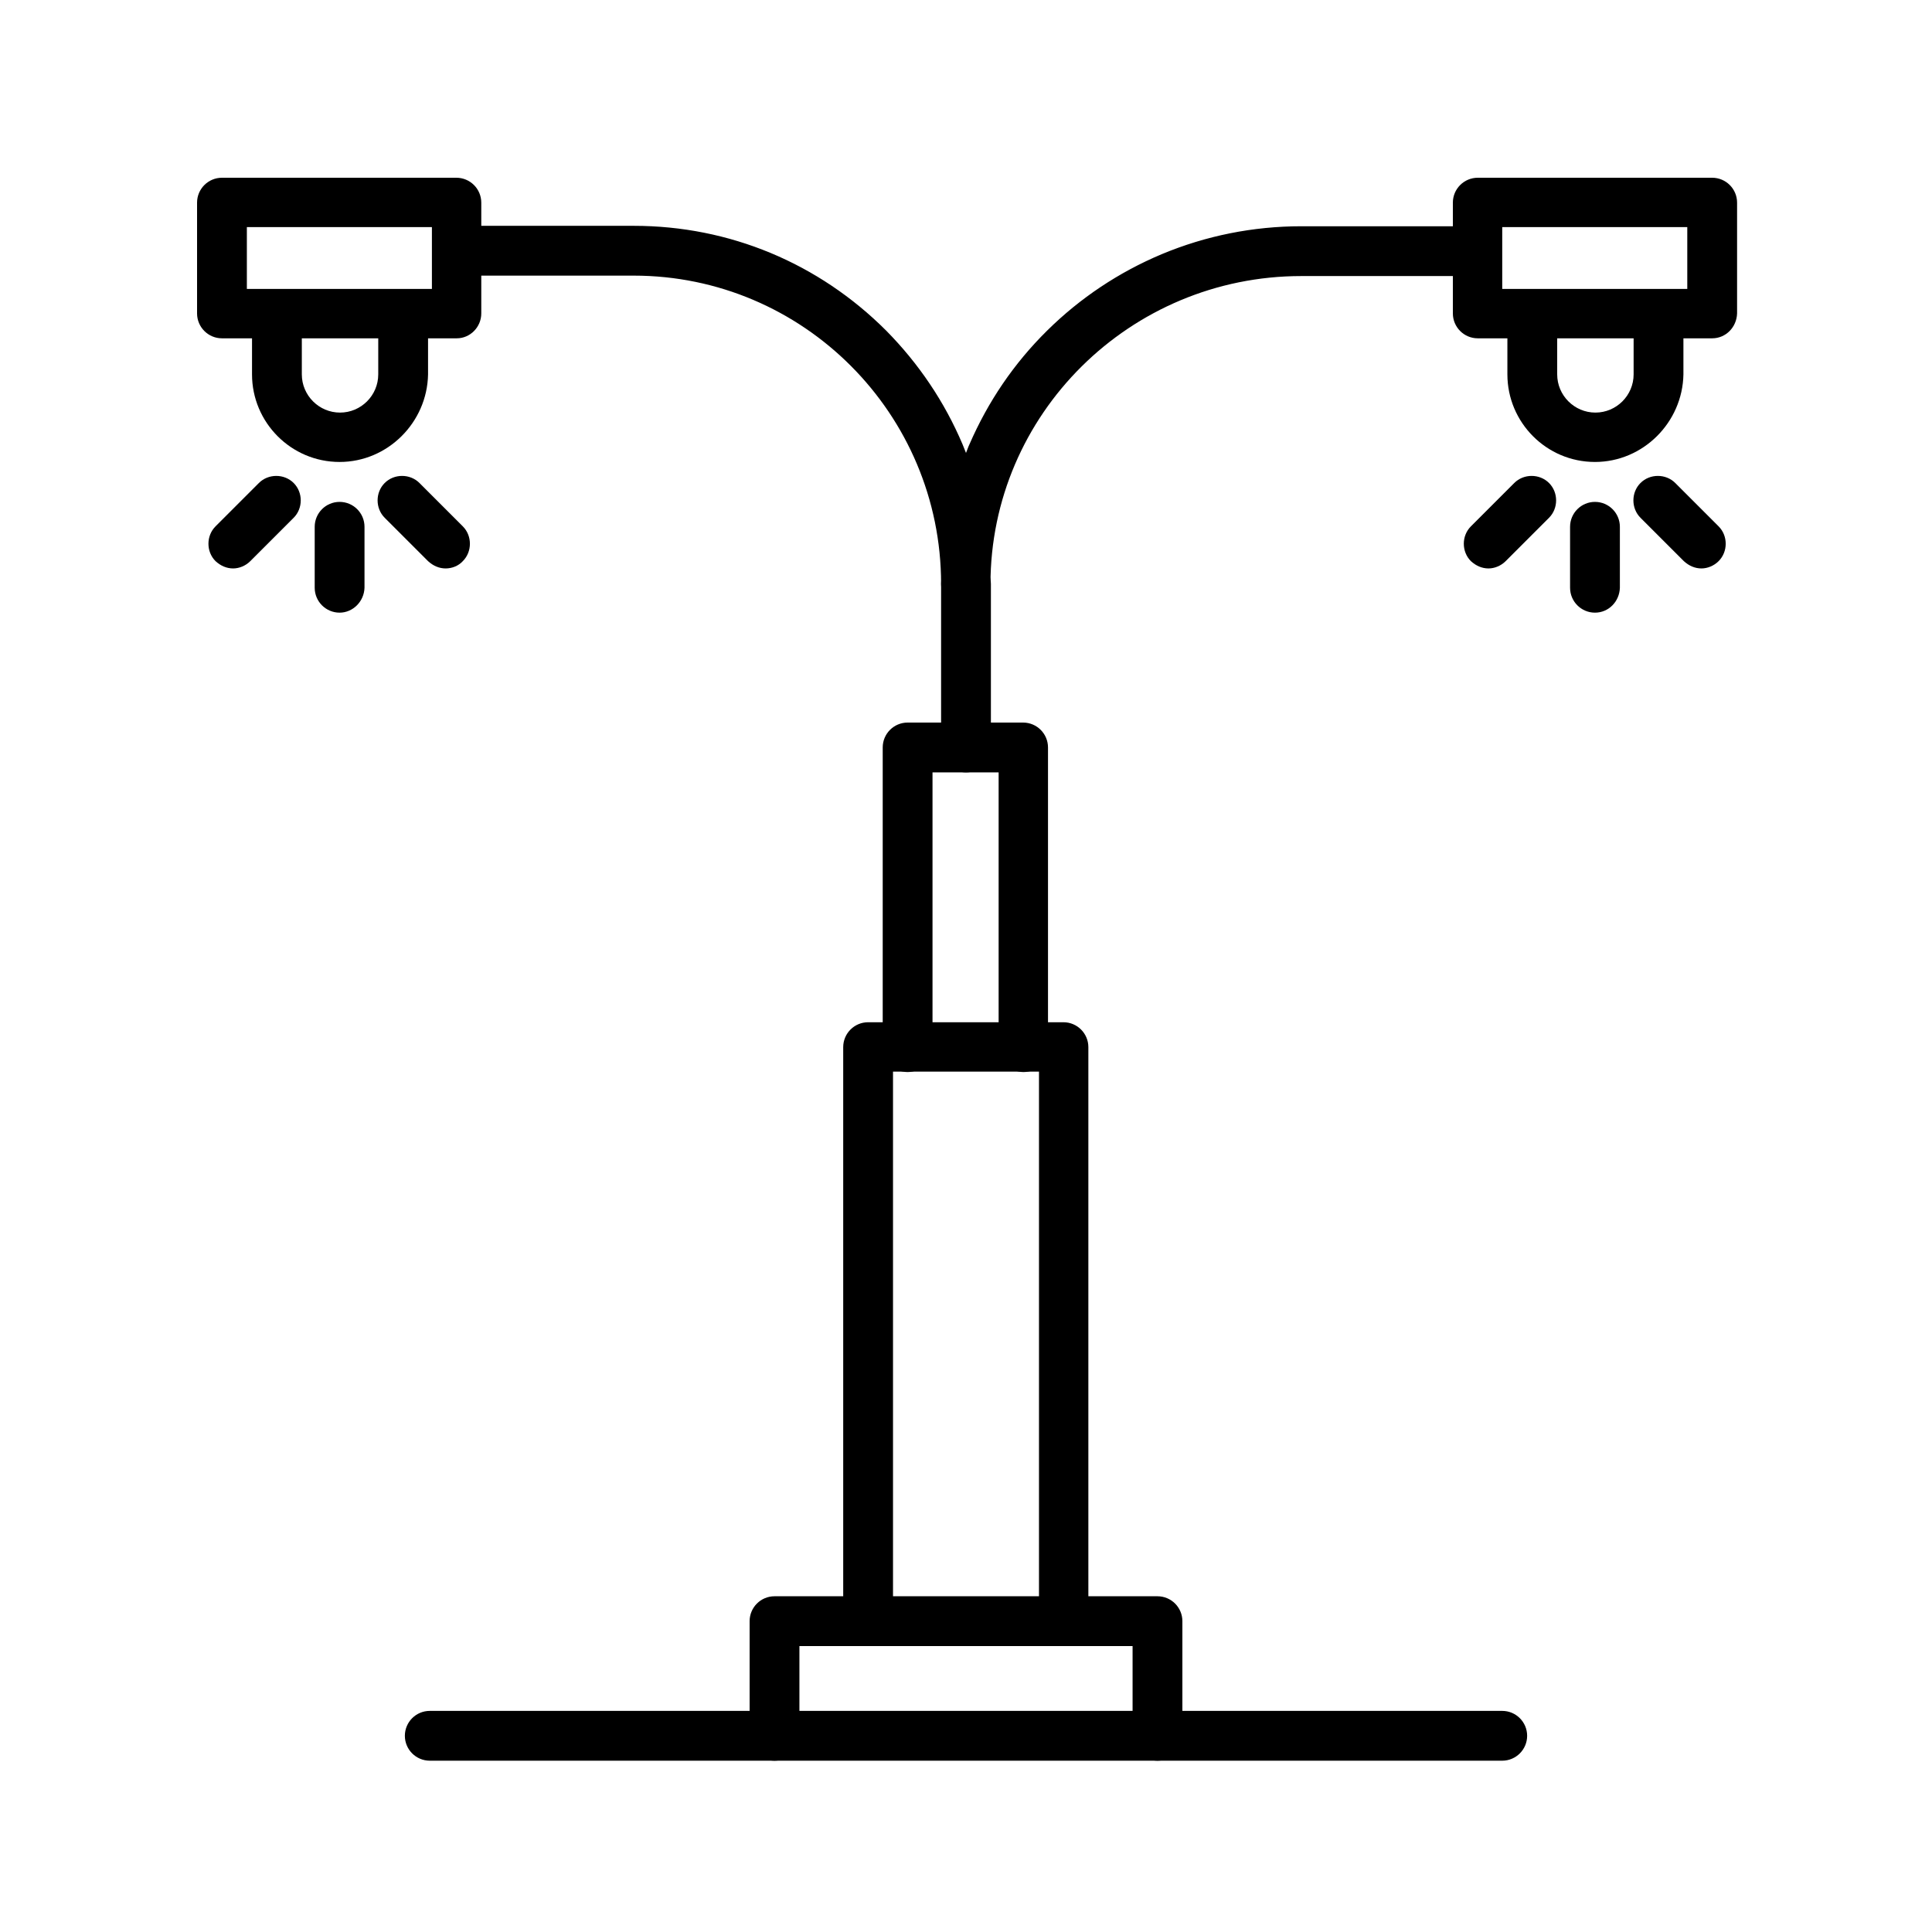
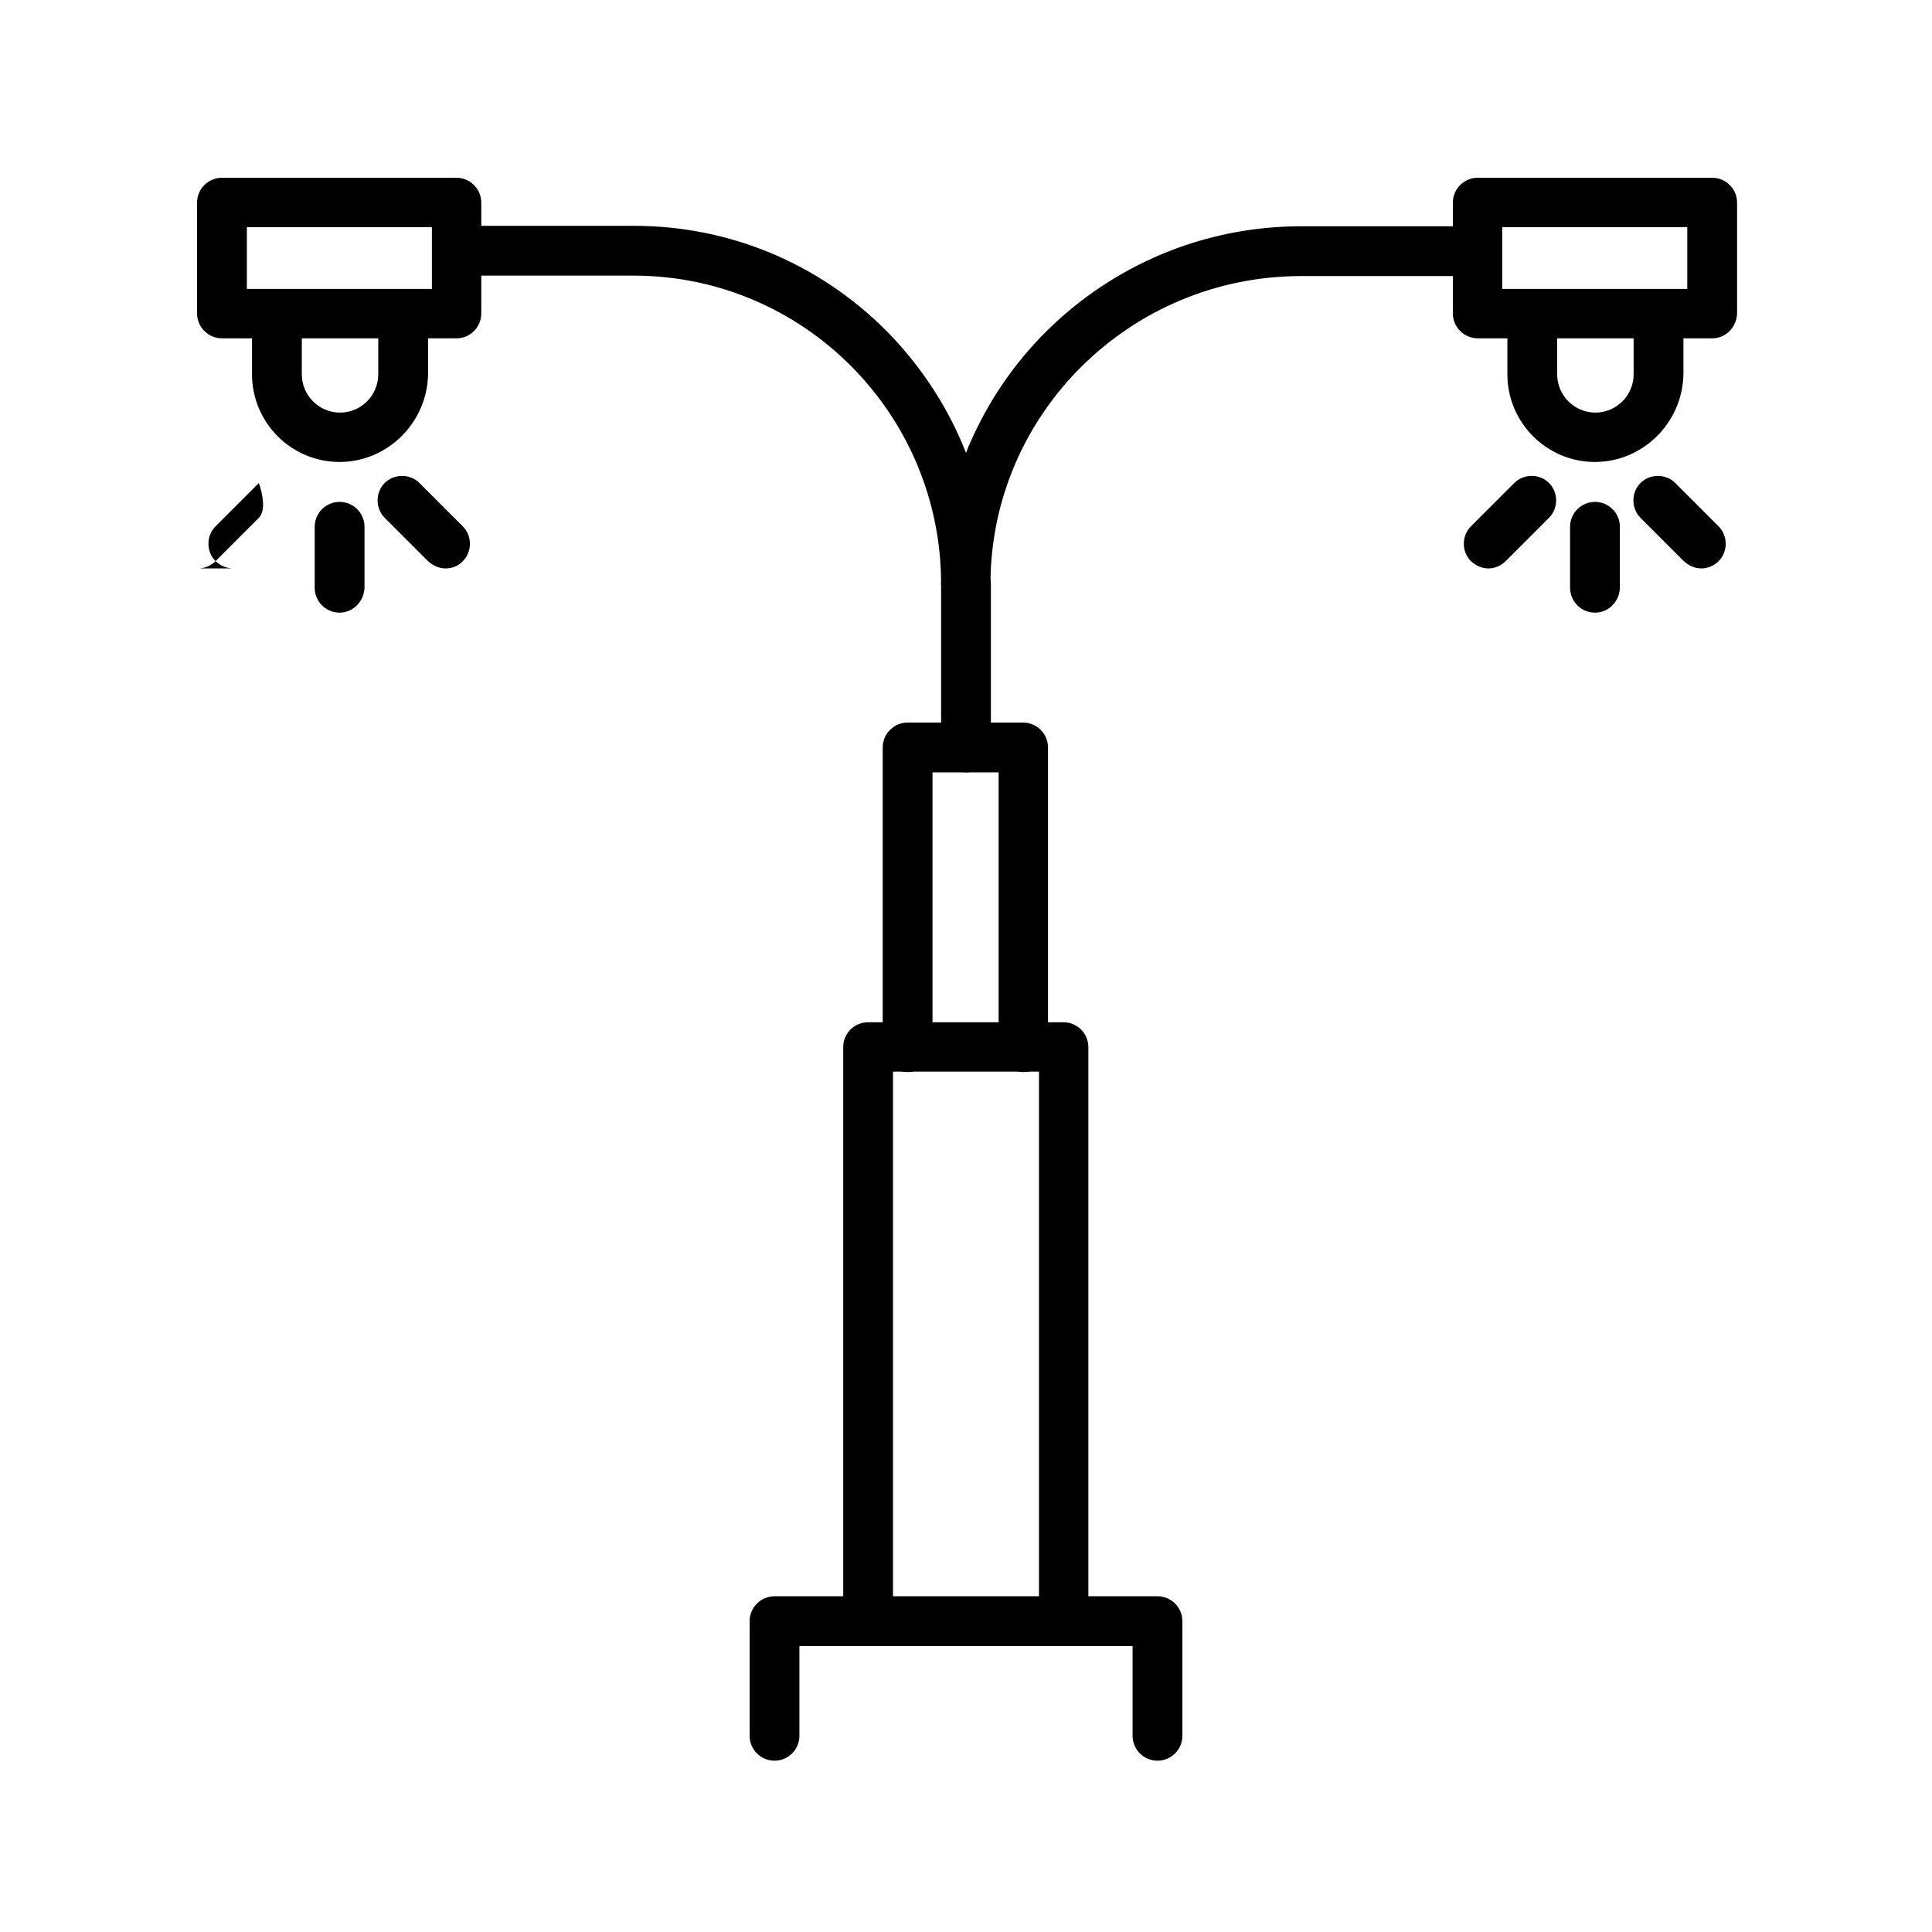
<svg xmlns="http://www.w3.org/2000/svg" id="Layer_1" height="512" viewBox="0 0 450 450" width="512">
  <g>
    <g>
      <g>
        <g>
          <g>
            <path clip-rule="evenodd" d="m79.1 142.7c-3.2 0-5.8-2.6-5.8-5.8v-14.2c0-3.2 2.6-5.8 5.8-5.8s5.8 2.6 5.8 5.8v14.2c-.1 3.2-2.7 5.8-5.8 5.8z" fill="rgb(0,0,0)" fill-rule="evenodd" />
          </g>
          <g>
            <path clip-rule="evenodd" d="m103.8 132.4c-1.5 0-2.9-.6-4.1-1.7l-10.1-10.1c-2.2-2.2-2.2-5.9 0-8.1s5.9-2.2 8.1 0l10.1 10.1c2.2 2.2 2.2 5.9 0 8.1-1 1.1-2.5 1.7-4 1.7z" fill="rgb(0,0,0)" fill-rule="evenodd" />
          </g>
          <g>
-             <path clip-rule="evenodd" d="m54.3 132.4c-1.5 0-2.9-.6-4.1-1.7-2.2-2.2-2.2-5.9 0-8.1l10.1-10.1c2.2-2.2 5.9-2.2 8.1 0s2.2 5.9 0 8.1l-10.1 10.1c-1.1 1.1-2.6 1.7-4 1.7z" fill="rgb(0,0,0)" fill-rule="evenodd" />
+             <path clip-rule="evenodd" d="m54.3 132.4c-1.5 0-2.9-.6-4.1-1.7-2.2-2.2-2.2-5.9 0-8.1l10.1-10.1s2.2 5.9 0 8.1l-10.1 10.1c-1.1 1.1-2.6 1.7-4 1.7z" fill="rgb(0,0,0)" fill-rule="evenodd" />
          </g>
        </g>
        <g>
          <g>
            <path clip-rule="evenodd" d="m371.5 142.7c-3.2 0-5.8-2.6-5.8-5.8v-14.2c0-3.2 2.6-5.8 5.8-5.8s5.8 2.6 5.8 5.8v14.2c-.1 3.2-2.6 5.8-5.8 5.8z" fill="rgb(0,0,0)" fill-rule="evenodd" />
          </g>
          <g>
            <path clip-rule="evenodd" d="m396.3 132.4c-1.5 0-2.9-.6-4.1-1.7l-10.1-10.1c-2.2-2.2-2.2-5.9 0-8.1s5.9-2.2 8.1 0l10.1 10.1c2.2 2.2 2.2 5.9 0 8.1-1.1 1.1-2.6 1.7-4 1.7z" fill="rgb(0,0,0)" fill-rule="evenodd" />
          </g>
          <g>
            <path clip-rule="evenodd" d="m346.7 132.4c-1.5 0-2.9-.6-4.1-1.7-2.2-2.2-2.2-5.9 0-8.1l10.1-10.1c2.2-2.2 5.9-2.2 8.1 0s2.2 5.9 0 8.1l-10.1 10.1c-1.1 1.1-2.6 1.7-4 1.7z" fill="rgb(0,0,0)" fill-rule="evenodd" />
          </g>
        </g>
        <g>
          <path clip-rule="evenodd" d="m371.5 107.6c-11.3 0-20.4-9.2-20.4-20.4v-12.7c0-3.2 2.6-5.8 5.8-5.8s5.8 2.6 5.8 5.8v12.7c0 4.9 4 8.9 8.9 8.9s8.9-4 8.9-8.9v-12.7c0-3.2 2.6-5.8 5.8-5.8s5.8 2.6 5.8 5.8v12.7c-.2 11.2-9.4 20.4-20.6 20.4z" fill="rgb(0,0,0)" fill-rule="evenodd" />
        </g>
        <g>
          <path clip-rule="evenodd" d="m79.1 107.6c-11.3 0-20.4-9.2-20.4-20.4v-12.7c0-3.2 2.6-5.8 5.8-5.8s5.8 2.6 5.8 5.8v12.7c0 4.9 4 8.9 8.9 8.9s8.9-4 8.9-8.9v-12.7c0-3.2 2.6-5.8 5.8-5.8s5.8 2.6 5.8 5.8v12.7c-.2 11.2-9.4 20.4-20.6 20.4z" fill="rgb(0,0,0)" fill-rule="evenodd" />
        </g>
        <g>
          <path clip-rule="evenodd" d="m225 141.8c-3.2 0-5.8-2.6-5.8-5.8 0-39.6-32.1-71.8-71.6-71.8h-40.5c-3.2 0-5.8-2.6-5.8-5.8s2.6-5.8 5.8-5.8h40.5c22.3 0 43.1 8.7 58.8 24.4 7.6 7.7 13.6 16.6 17.8 26.5.3.7.5 1.3.8 2 .3-.7.5-1.4.8-2 4.3-9.9 10.3-18.8 18.1-26.5 7.7-7.6 16.7-13.6 26.7-17.8 10.3-4.3 21.3-6.5 32.5-6.5h40.5c3.2 0 5.8 2.6 5.8 5.8s-2.6 5.8-5.8 5.8h-40.5c-39.9 0-72.4 32.2-72.4 71.8 0 3.1-2.5 5.7-5.7 5.7z" fill="rgb(0,0,0)" fill-rule="evenodd" />
        </g>
        <g>
          <path clip-rule="evenodd" d="m238.4 249.7c-3.2 0-5.8-2.6-5.8-5.8v-64h-15.4v64c0 3.2-2.6 5.8-5.8 5.8s-5.8-2.6-5.8-5.8v-69.8c0-3.2 2.6-5.8 5.8-5.8h26.9c3.2 0 5.8 2.6 5.8 5.8v69.8c.1 3.2-2.5 5.8-5.7 5.8z" fill="rgb(0,0,0)" fill-rule="evenodd" />
        </g>
        <g>
          <path clip-rule="evenodd" d="m247.8 383.4c-3.2 0-5.8-2.6-5.8-5.8v-128h-34v128c0 3.2-2.6 5.8-5.8 5.8s-5.8-2.6-5.8-5.8v-133.7c0-3.2 2.6-5.8 5.8-5.8h45.5c3.2 0 5.8 2.6 5.8 5.8v133.7c0 3.2-2.6 5.8-5.7 5.8z" fill="rgb(0,0,0)" fill-rule="evenodd" />
        </g>
        <g>
-           <path clip-rule="evenodd" d="m349.9 410.1h-249.8c-3.2 0-5.8-2.6-5.8-5.8s2.6-5.8 5.8-5.8h249.8c3.2 0 5.8 2.6 5.8 5.8s-2.6 5.8-5.8 5.8z" fill="rgb(0,0,0)" fill-rule="evenodd" />
-         </g>
+           </g>
        <g>
          <path clip-rule="evenodd" d="m225 179.9c-3.2 0-5.8-2.6-5.8-5.8v-38.1c0-3.2 2.6-5.8 5.8-5.8s5.8 2.6 5.8 5.8v38.1c-.1 3.2-2.6 5.8-5.8 5.8z" fill="rgb(0,0,0)" fill-rule="evenodd" />
        </g>
        <g>
          <path clip-rule="evenodd" d="m398.8 78.8h-54.6c-3.2 0-5.8-2.6-5.8-5.8v-25.8c0-3.2 2.6-5.8 5.8-5.8h54.6c3.2 0 5.8 2.6 5.8 5.8v25.8c-.1 3.2-2.6 5.8-5.8 5.8zm-48.9-11.5h43.1v-14.4h-43.1z" fill="rgb(0,0,0)" fill-rule="evenodd" />
        </g>
        <g>
          <path clip-rule="evenodd" d="m106.4 78.8h-54.7c-3.2 0-5.8-2.6-5.8-5.8v-25.8c0-3.2 2.6-5.8 5.8-5.8h54.6c3.2 0 5.8 2.6 5.8 5.8v25.8c0 3.2-2.6 5.8-5.7 5.8zm-48.9-11.5h43.1v-14.4h-43.1z" fill="rgb(0,0,0)" fill-rule="evenodd" />
        </g>
        <g>
          <path clip-rule="evenodd" d="m269.6 410.1c-3.2 0-5.8-2.6-5.8-5.8v-20.9h-77.6v20.9c0 3.2-2.6 5.8-5.8 5.8s-5.8-2.6-5.8-5.8v-26.7c0-3.2 2.6-5.8 5.8-5.8h89.2c3.2 0 5.8 2.6 5.8 5.8v26.7c0 3.2-2.6 5.8-5.8 5.8z" fill="rgb(0,0,0)" fill-rule="evenodd" />
        </g>
      </g>
    </g>
  </g>
</svg>